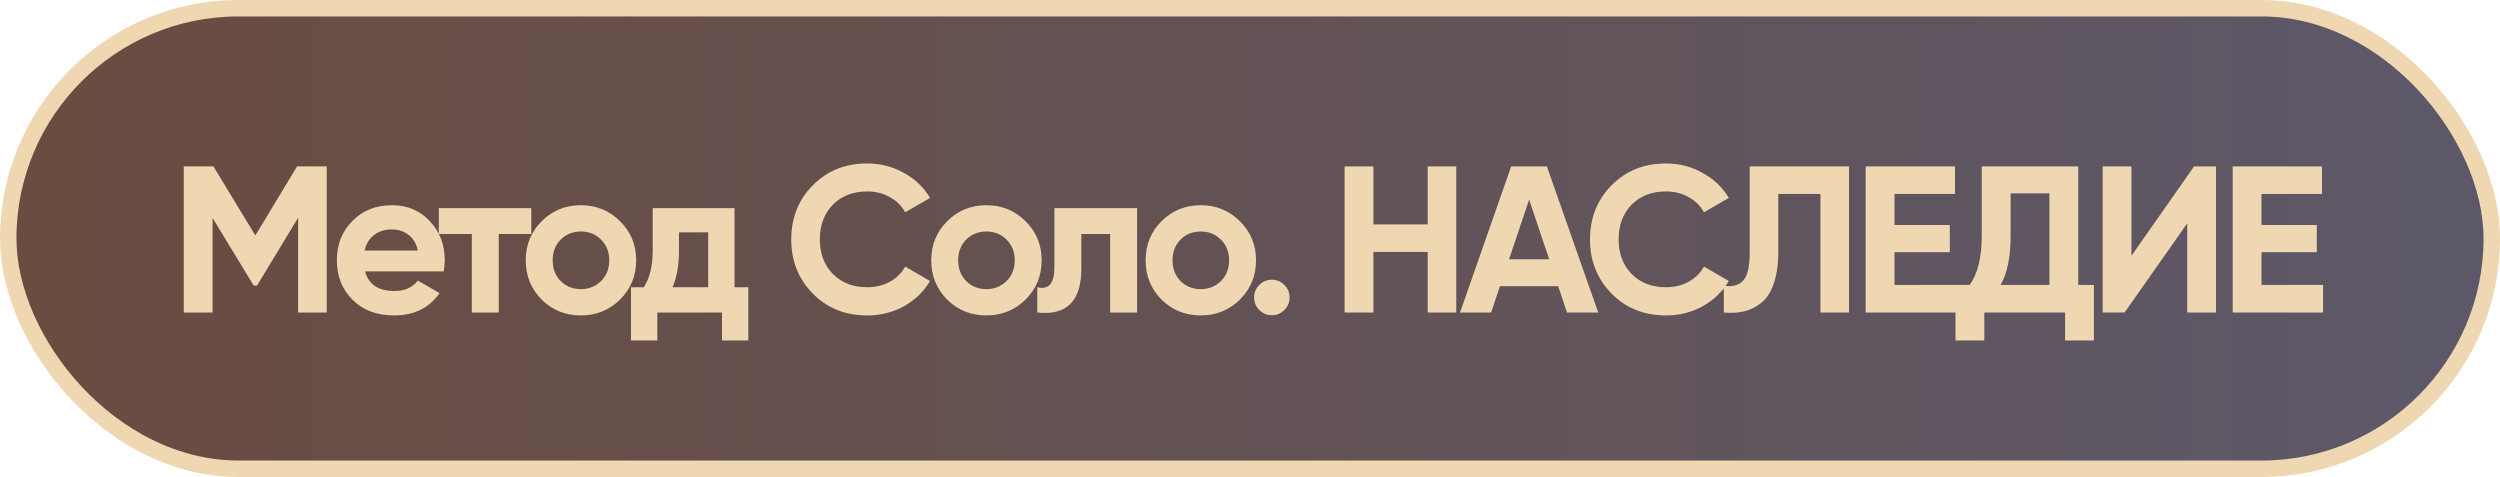
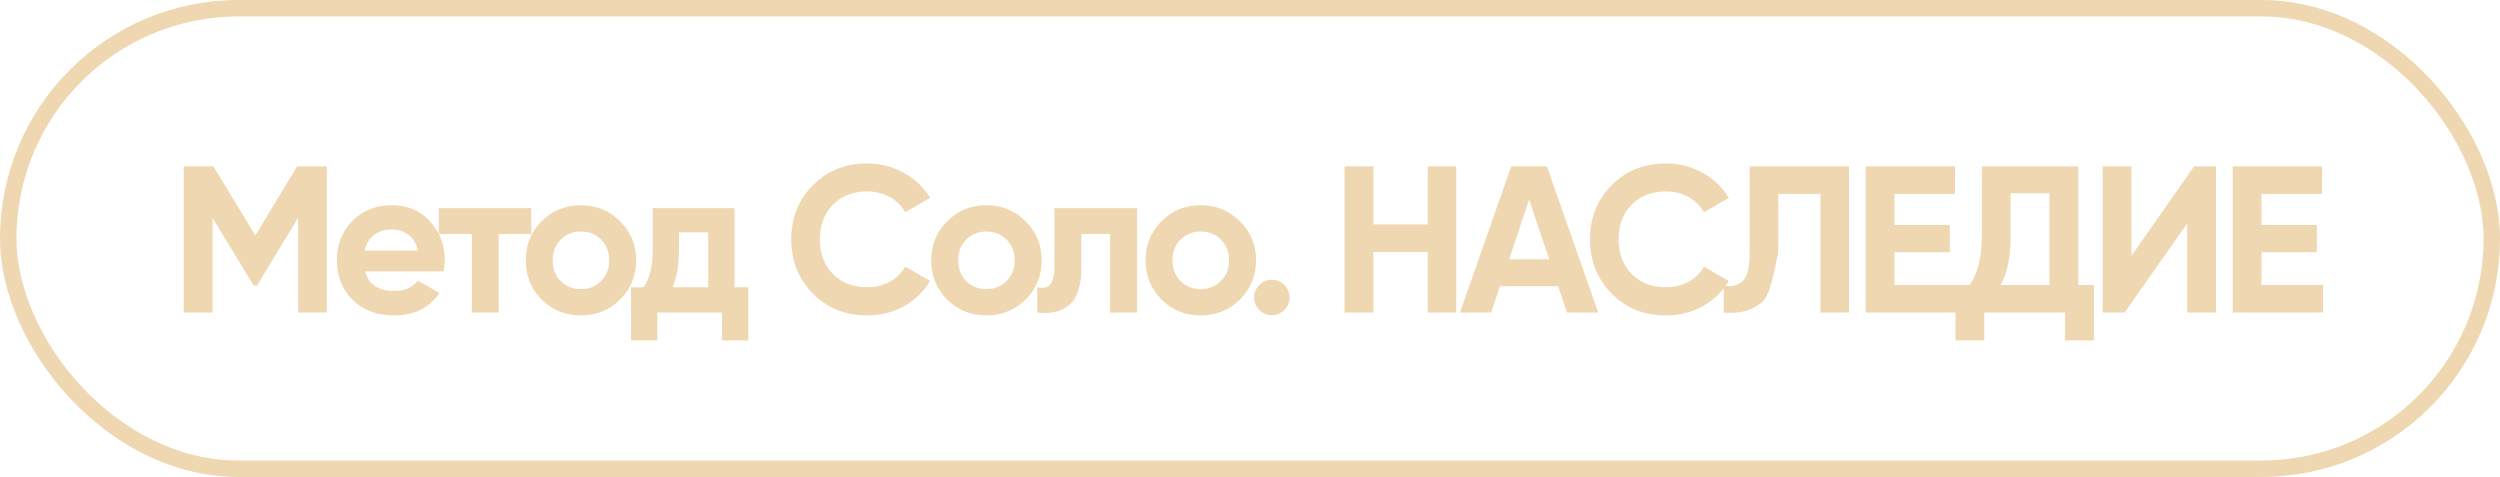
<svg xmlns="http://www.w3.org/2000/svg" width="152" height="29" viewBox="0 0 152 29" fill="none">
-   <rect x="0.5" y="0.5" width="151" height="28" rx="14" fill="url(#paint0_linear_4374_10)" />
  <rect x="0.5" y="0.5" width="151" height="28" rx="14" stroke="#EFD7B1" />
-   <path d="M19.866 10.116V19H18.127V13.238L15.627 17.363H15.424L12.924 13.251V19H11.172V10.116H12.975L15.526 14.317L18.064 10.116H19.866ZM22.194 16.5C22.414 17.295 23.011 17.693 23.984 17.693C24.61 17.693 25.084 17.481 25.405 17.058L26.725 17.82C26.099 18.725 25.177 19.178 23.958 19.178C22.909 19.178 22.067 18.86 21.433 18.226C20.798 17.591 20.481 16.792 20.481 15.827C20.481 14.871 20.794 14.076 21.42 13.441C22.046 12.798 22.85 12.477 23.831 12.477C24.762 12.477 25.528 12.798 26.128 13.441C26.738 14.084 27.042 14.88 27.042 15.827C27.042 16.039 27.021 16.263 26.979 16.5H22.194ZM22.169 15.231H25.405C25.312 14.799 25.117 14.478 24.821 14.266C24.534 14.055 24.204 13.949 23.831 13.949C23.391 13.949 23.027 14.063 22.74 14.291C22.452 14.511 22.262 14.825 22.169 15.231ZM32.303 12.654V14.228H30.323V19H28.686V14.228H26.681V12.654H32.303ZM37.702 18.213C37.05 18.856 36.255 19.178 35.316 19.178C34.377 19.178 33.581 18.856 32.93 18.213C32.287 17.562 31.965 16.766 31.965 15.827C31.965 14.888 32.287 14.097 32.93 13.454C33.581 12.802 34.377 12.477 35.316 12.477C36.255 12.477 37.05 12.802 37.702 13.454C38.353 14.097 38.679 14.888 38.679 15.827C38.679 16.766 38.353 17.562 37.702 18.213ZM34.085 17.084C34.414 17.414 34.825 17.579 35.316 17.579C35.806 17.579 36.217 17.414 36.547 17.084C36.877 16.754 37.042 16.335 37.042 15.827C37.042 15.319 36.877 14.901 36.547 14.571C36.217 14.241 35.806 14.076 35.316 14.076C34.825 14.076 34.414 14.241 34.085 14.571C33.763 14.901 33.602 15.319 33.602 15.827C33.602 16.335 33.763 16.754 34.085 17.084ZM44.659 17.464H45.497V20.701H43.898V19H39.964V20.701H38.364V17.464H39.139C39.502 16.923 39.684 16.174 39.684 15.218V12.654H44.659V17.464ZM40.89 17.464H43.06V14.127H41.283V15.218C41.283 16.115 41.152 16.864 40.89 17.464ZM52.727 19.178C51.39 19.178 50.286 18.733 49.414 17.845C48.543 16.957 48.107 15.861 48.107 14.558C48.107 13.246 48.543 12.151 49.414 11.271C50.286 10.383 51.39 9.938 52.727 9.938C53.531 9.938 54.271 10.129 54.948 10.509C55.633 10.882 56.166 11.389 56.547 12.032L55.037 12.908C54.817 12.51 54.504 12.202 54.097 11.982C53.691 11.753 53.234 11.639 52.727 11.639C51.864 11.639 51.166 11.91 50.633 12.451C50.108 12.993 49.846 13.695 49.846 14.558C49.846 15.412 50.108 16.111 50.633 16.652C51.166 17.194 51.864 17.464 52.727 17.464C53.234 17.464 53.691 17.354 54.097 17.134C54.512 16.906 54.825 16.597 55.037 16.208L56.547 17.084C56.166 17.727 55.637 18.238 54.961 18.619C54.284 18.991 53.539 19.178 52.727 19.178ZM62.356 18.213C61.704 18.856 60.909 19.178 59.97 19.178C59.031 19.178 58.235 18.856 57.584 18.213C56.941 17.562 56.619 16.766 56.619 15.827C56.619 14.888 56.941 14.097 57.584 13.454C58.235 12.802 59.031 12.477 59.97 12.477C60.909 12.477 61.704 12.802 62.356 13.454C63.007 14.097 63.333 14.888 63.333 15.827C63.333 16.766 63.007 17.562 62.356 18.213ZM58.739 17.084C59.069 17.414 59.479 17.579 59.97 17.579C60.461 17.579 60.871 17.414 61.201 17.084C61.531 16.754 61.696 16.335 61.696 15.827C61.696 15.319 61.531 14.901 61.201 14.571C60.871 14.241 60.461 14.076 59.97 14.076C59.479 14.076 59.069 14.241 58.739 14.571C58.417 14.901 58.257 15.319 58.257 15.827C58.257 16.335 58.417 16.754 58.739 17.084ZM69.134 12.654V19H67.497V14.228H65.745V16.348C65.745 18.31 64.853 19.195 63.067 19V17.464C63.406 17.549 63.664 17.494 63.842 17.299C64.019 17.096 64.108 16.749 64.108 16.259V12.654H69.134ZM75.389 18.213C74.738 18.856 73.943 19.178 73.004 19.178C72.064 19.178 71.269 18.856 70.618 18.213C69.974 17.562 69.653 16.766 69.653 15.827C69.653 14.888 69.974 14.097 70.618 13.454C71.269 12.802 72.064 12.477 73.004 12.477C73.943 12.477 74.738 12.802 75.389 13.454C76.041 14.097 76.367 14.888 76.367 15.827C76.367 16.766 76.041 17.562 75.389 18.213ZM71.772 17.084C72.102 17.414 72.513 17.579 73.004 17.579C73.494 17.579 73.905 17.414 74.234 17.084C74.564 16.754 74.73 16.335 74.73 15.827C74.73 15.319 74.564 14.901 74.234 14.571C73.905 14.241 73.494 14.076 73.004 14.076C72.513 14.076 72.102 14.241 71.772 14.571C71.451 14.901 71.29 15.319 71.29 15.827C71.29 16.335 71.451 16.754 71.772 17.084ZM78.089 18.848C77.878 19.059 77.624 19.165 77.328 19.165C77.031 19.165 76.778 19.059 76.566 18.848C76.355 18.636 76.249 18.382 76.249 18.086C76.249 17.79 76.355 17.536 76.566 17.325C76.778 17.113 77.031 17.007 77.328 17.007C77.624 17.007 77.878 17.113 78.089 17.325C78.301 17.536 78.406 17.79 78.406 18.086C78.406 18.382 78.301 18.636 78.089 18.848ZM86.803 10.116H88.541V19H86.803V15.319H83.503V19H81.752V10.116H83.503V13.644H86.803V10.116ZM95.269 19L94.736 17.401H91.195L90.662 19H88.77L91.88 10.116H94.05L97.172 19H95.269ZM91.753 15.764H94.19L92.971 12.134L91.753 15.764ZM101.292 19.178C99.955 19.178 98.851 18.733 97.979 17.845C97.108 16.957 96.672 15.861 96.672 14.558C96.672 13.246 97.108 12.151 97.979 11.271C98.851 10.383 99.955 9.938 101.292 9.938C102.095 9.938 102.836 10.129 103.513 10.509C104.198 10.882 104.731 11.389 105.112 12.032L103.602 12.908C103.382 12.51 103.068 12.202 102.662 11.982C102.256 11.753 101.799 11.639 101.292 11.639C100.429 11.639 99.731 11.91 99.198 12.451C98.673 12.993 98.411 13.695 98.411 14.558C98.411 15.412 98.673 16.111 99.198 16.652C99.731 17.194 100.429 17.464 101.292 17.464C101.799 17.464 102.256 17.354 102.662 17.134C103.077 16.906 103.39 16.597 103.602 16.208L105.112 17.084C104.731 17.727 104.202 18.238 103.525 18.619C102.848 18.991 102.104 19.178 101.292 19.178ZM104.806 19V17.375C105.33 17.452 105.724 17.346 105.986 17.058C106.248 16.77 106.38 16.208 106.38 15.37V10.116H112.421V19H110.682V11.791H108.118V15.319C108.118 16.089 108.025 16.737 107.839 17.261C107.653 17.786 107.395 18.175 107.065 18.429C106.743 18.683 106.396 18.852 106.024 18.936C105.66 19.021 105.254 19.042 104.806 19ZM115.185 17.325H118.929V19H113.433V10.116H118.865V11.791H115.185V13.682H118.548V15.332H115.185V17.325ZM126.357 17.325H127.309V20.701H125.557V19H120.646V20.701H118.894V17.325H119.757C120.248 16.639 120.493 15.637 120.493 14.317V10.116H126.357V17.325ZM121.635 17.325H124.605V11.753H122.245V14.342C122.245 15.628 122.042 16.622 121.635 17.325ZM132.983 19V13.581L129.175 19H127.843V10.116H129.594V15.548L133.401 10.116H134.734V19H132.983ZM137.499 17.325H141.243V19H135.748V10.116H141.179V11.791H137.499V13.682H140.862V15.332H137.499V17.325Z" fill="#EFD7B1" />
+   <path d="M19.866 10.116V19H18.127V13.238L15.627 17.363H15.424L12.924 13.251V19H11.172V10.116H12.975L15.526 14.317L18.064 10.116H19.866ZM22.194 16.5C22.414 17.295 23.011 17.693 23.984 17.693C24.61 17.693 25.084 17.481 25.405 17.058L26.725 17.82C26.099 18.725 25.177 19.178 23.958 19.178C22.909 19.178 22.067 18.86 21.433 18.226C20.798 17.591 20.481 16.792 20.481 15.827C20.481 14.871 20.794 14.076 21.42 13.441C22.046 12.798 22.85 12.477 23.831 12.477C24.762 12.477 25.528 12.798 26.128 13.441C26.738 14.084 27.042 14.88 27.042 15.827C27.042 16.039 27.021 16.263 26.979 16.5H22.194ZM22.169 15.231H25.405C25.312 14.799 25.117 14.478 24.821 14.266C24.534 14.055 24.204 13.949 23.831 13.949C23.391 13.949 23.027 14.063 22.74 14.291C22.452 14.511 22.262 14.825 22.169 15.231ZM32.303 12.654V14.228H30.323V19H28.686V14.228H26.681V12.654H32.303ZM37.702 18.213C37.05 18.856 36.255 19.178 35.316 19.178C34.377 19.178 33.581 18.856 32.93 18.213C32.287 17.562 31.965 16.766 31.965 15.827C31.965 14.888 32.287 14.097 32.93 13.454C33.581 12.802 34.377 12.477 35.316 12.477C36.255 12.477 37.05 12.802 37.702 13.454C38.353 14.097 38.679 14.888 38.679 15.827C38.679 16.766 38.353 17.562 37.702 18.213ZM34.085 17.084C34.414 17.414 34.825 17.579 35.316 17.579C35.806 17.579 36.217 17.414 36.547 17.084C36.877 16.754 37.042 16.335 37.042 15.827C37.042 15.319 36.877 14.901 36.547 14.571C36.217 14.241 35.806 14.076 35.316 14.076C34.825 14.076 34.414 14.241 34.085 14.571C33.763 14.901 33.602 15.319 33.602 15.827C33.602 16.335 33.763 16.754 34.085 17.084ZM44.659 17.464H45.497V20.701H43.898V19H39.964V20.701H38.364V17.464H39.139C39.502 16.923 39.684 16.174 39.684 15.218V12.654H44.659V17.464ZM40.89 17.464H43.06V14.127H41.283V15.218C41.283 16.115 41.152 16.864 40.89 17.464ZM52.727 19.178C51.39 19.178 50.286 18.733 49.414 17.845C48.543 16.957 48.107 15.861 48.107 14.558C48.107 13.246 48.543 12.151 49.414 11.271C50.286 10.383 51.39 9.938 52.727 9.938C53.531 9.938 54.271 10.129 54.948 10.509C55.633 10.882 56.166 11.389 56.547 12.032L55.037 12.908C54.817 12.51 54.504 12.202 54.097 11.982C53.691 11.753 53.234 11.639 52.727 11.639C51.864 11.639 51.166 11.91 50.633 12.451C50.108 12.993 49.846 13.695 49.846 14.558C49.846 15.412 50.108 16.111 50.633 16.652C51.166 17.194 51.864 17.464 52.727 17.464C53.234 17.464 53.691 17.354 54.097 17.134C54.512 16.906 54.825 16.597 55.037 16.208L56.547 17.084C56.166 17.727 55.637 18.238 54.961 18.619C54.284 18.991 53.539 19.178 52.727 19.178ZM62.356 18.213C61.704 18.856 60.909 19.178 59.97 19.178C59.031 19.178 58.235 18.856 57.584 18.213C56.941 17.562 56.619 16.766 56.619 15.827C56.619 14.888 56.941 14.097 57.584 13.454C58.235 12.802 59.031 12.477 59.97 12.477C60.909 12.477 61.704 12.802 62.356 13.454C63.007 14.097 63.333 14.888 63.333 15.827C63.333 16.766 63.007 17.562 62.356 18.213ZM58.739 17.084C59.069 17.414 59.479 17.579 59.97 17.579C60.461 17.579 60.871 17.414 61.201 17.084C61.531 16.754 61.696 16.335 61.696 15.827C61.696 15.319 61.531 14.901 61.201 14.571C60.871 14.241 60.461 14.076 59.97 14.076C59.479 14.076 59.069 14.241 58.739 14.571C58.417 14.901 58.257 15.319 58.257 15.827C58.257 16.335 58.417 16.754 58.739 17.084ZM69.134 12.654V19H67.497V14.228H65.745V16.348C65.745 18.31 64.853 19.195 63.067 19V17.464C63.406 17.549 63.664 17.494 63.842 17.299C64.019 17.096 64.108 16.749 64.108 16.259V12.654H69.134ZM75.389 18.213C74.738 18.856 73.943 19.178 73.004 19.178C72.064 19.178 71.269 18.856 70.618 18.213C69.974 17.562 69.653 16.766 69.653 15.827C69.653 14.888 69.974 14.097 70.618 13.454C71.269 12.802 72.064 12.477 73.004 12.477C73.943 12.477 74.738 12.802 75.389 13.454C76.041 14.097 76.367 14.888 76.367 15.827C76.367 16.766 76.041 17.562 75.389 18.213ZM71.772 17.084C72.102 17.414 72.513 17.579 73.004 17.579C73.494 17.579 73.905 17.414 74.234 17.084C74.564 16.754 74.73 16.335 74.73 15.827C74.73 15.319 74.564 14.901 74.234 14.571C73.905 14.241 73.494 14.076 73.004 14.076C72.513 14.076 72.102 14.241 71.772 14.571C71.451 14.901 71.29 15.319 71.29 15.827C71.29 16.335 71.451 16.754 71.772 17.084ZM78.089 18.848C77.878 19.059 77.624 19.165 77.328 19.165C77.031 19.165 76.778 19.059 76.566 18.848C76.355 18.636 76.249 18.382 76.249 18.086C76.249 17.79 76.355 17.536 76.566 17.325C76.778 17.113 77.031 17.007 77.328 17.007C77.624 17.007 77.878 17.113 78.089 17.325C78.301 17.536 78.406 17.79 78.406 18.086C78.406 18.382 78.301 18.636 78.089 18.848ZM86.803 10.116H88.541V19H86.803V15.319H83.503V19H81.752V10.116H83.503V13.644H86.803V10.116ZM95.269 19L94.736 17.401H91.195L90.662 19H88.77L91.88 10.116H94.05L97.172 19H95.269ZM91.753 15.764H94.19L92.971 12.134L91.753 15.764ZM101.292 19.178C99.955 19.178 98.851 18.733 97.979 17.845C97.108 16.957 96.672 15.861 96.672 14.558C96.672 13.246 97.108 12.151 97.979 11.271C98.851 10.383 99.955 9.938 101.292 9.938C102.095 9.938 102.836 10.129 103.513 10.509C104.198 10.882 104.731 11.389 105.112 12.032L103.602 12.908C103.382 12.51 103.068 12.202 102.662 11.982C102.256 11.753 101.799 11.639 101.292 11.639C100.429 11.639 99.731 11.91 99.198 12.451C98.673 12.993 98.411 13.695 98.411 14.558C98.411 15.412 98.673 16.111 99.198 16.652C99.731 17.194 100.429 17.464 101.292 17.464C101.799 17.464 102.256 17.354 102.662 17.134C103.077 16.906 103.39 16.597 103.602 16.208L105.112 17.084C104.731 17.727 104.202 18.238 103.525 18.619C102.848 18.991 102.104 19.178 101.292 19.178ZM104.806 19V17.375C105.33 17.452 105.724 17.346 105.986 17.058C106.248 16.77 106.38 16.208 106.38 15.37V10.116H112.421V19H110.682V11.791H108.118V15.319C107.653 17.786 107.395 18.175 107.065 18.429C106.743 18.683 106.396 18.852 106.024 18.936C105.66 19.021 105.254 19.042 104.806 19ZM115.185 17.325H118.929V19H113.433V10.116H118.865V11.791H115.185V13.682H118.548V15.332H115.185V17.325ZM126.357 17.325H127.309V20.701H125.557V19H120.646V20.701H118.894V17.325H119.757C120.248 16.639 120.493 15.637 120.493 14.317V10.116H126.357V17.325ZM121.635 17.325H124.605V11.753H122.245V14.342C122.245 15.628 122.042 16.622 121.635 17.325ZM132.983 19V13.581L129.175 19H127.843V10.116H129.594V15.548L133.401 10.116H134.734V19H132.983ZM137.499 17.325H141.243V19H135.748V10.116H141.179V11.791H137.499V13.682H140.862V15.332H137.499V17.325Z" fill="#EFD7B1" />
  <defs>
    <linearGradient id="paint0_linear_4374_10" x1="0" y1="14.5" x2="152" y2="14.5" gradientUnits="userSpaceOnUse">
      <stop stop-color="#6A4C40" />
      <stop offset="1" stop-color="#5C5869" />
    </linearGradient>
  </defs>
</svg>